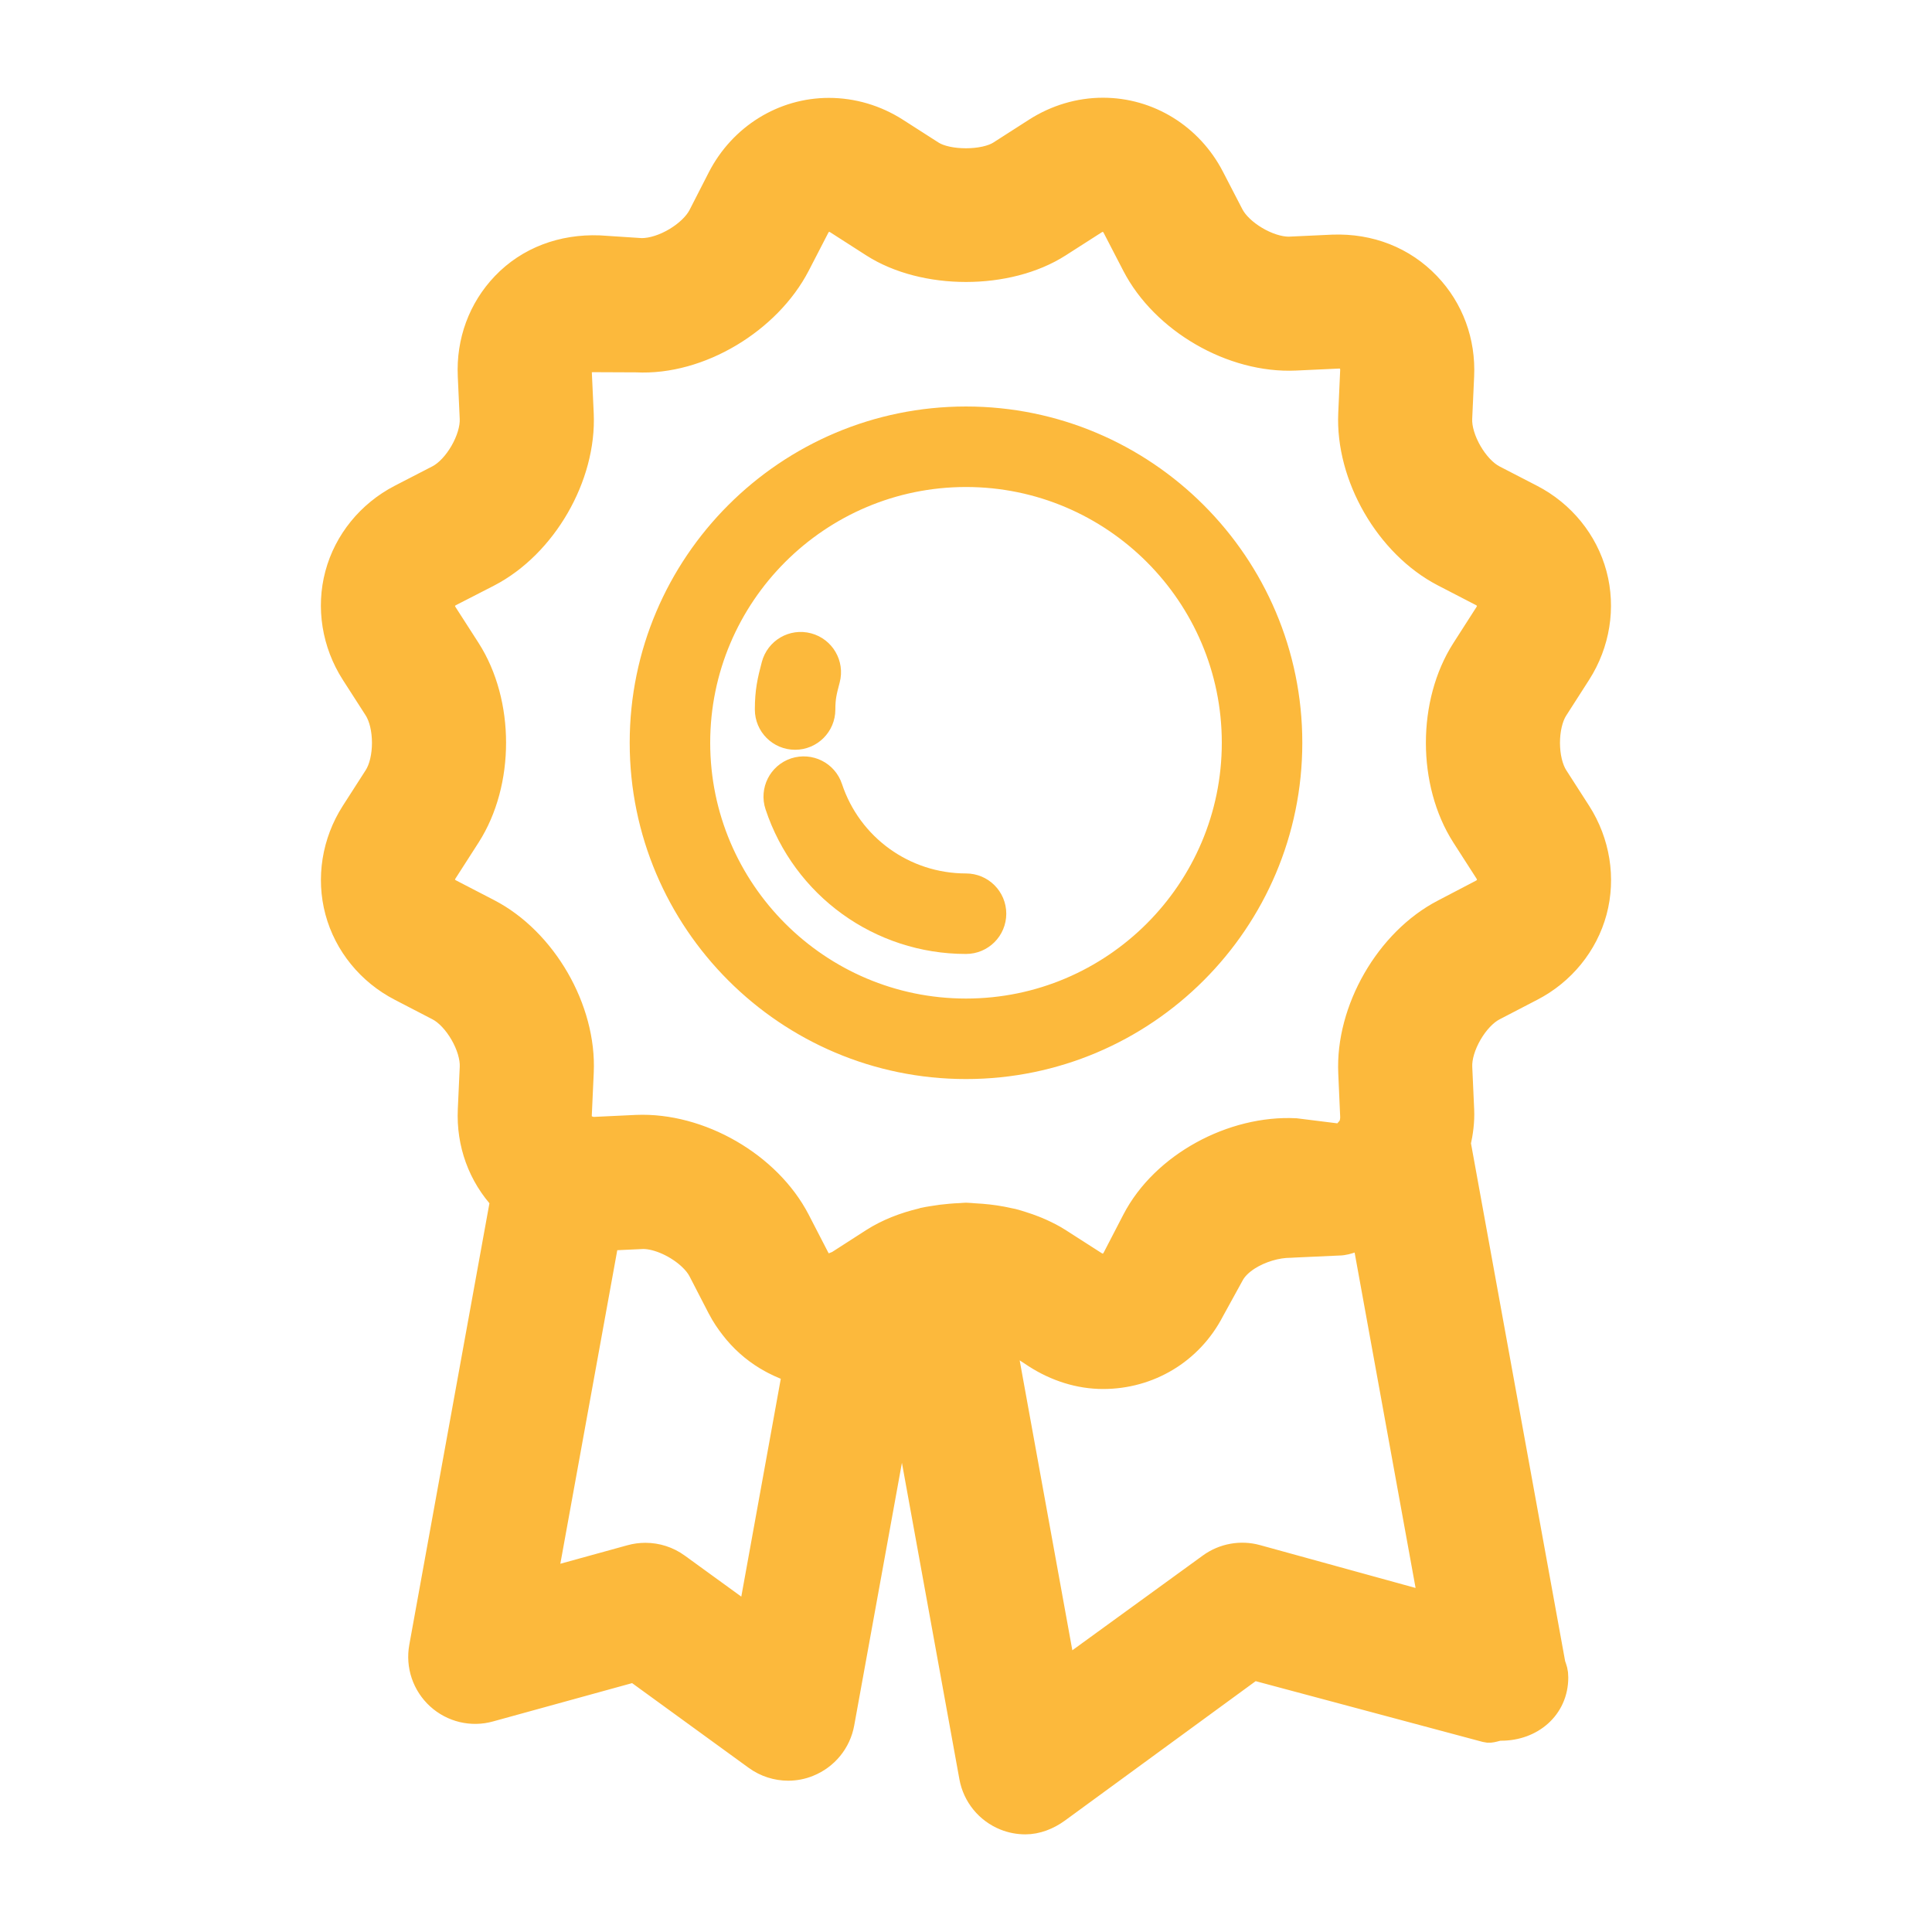
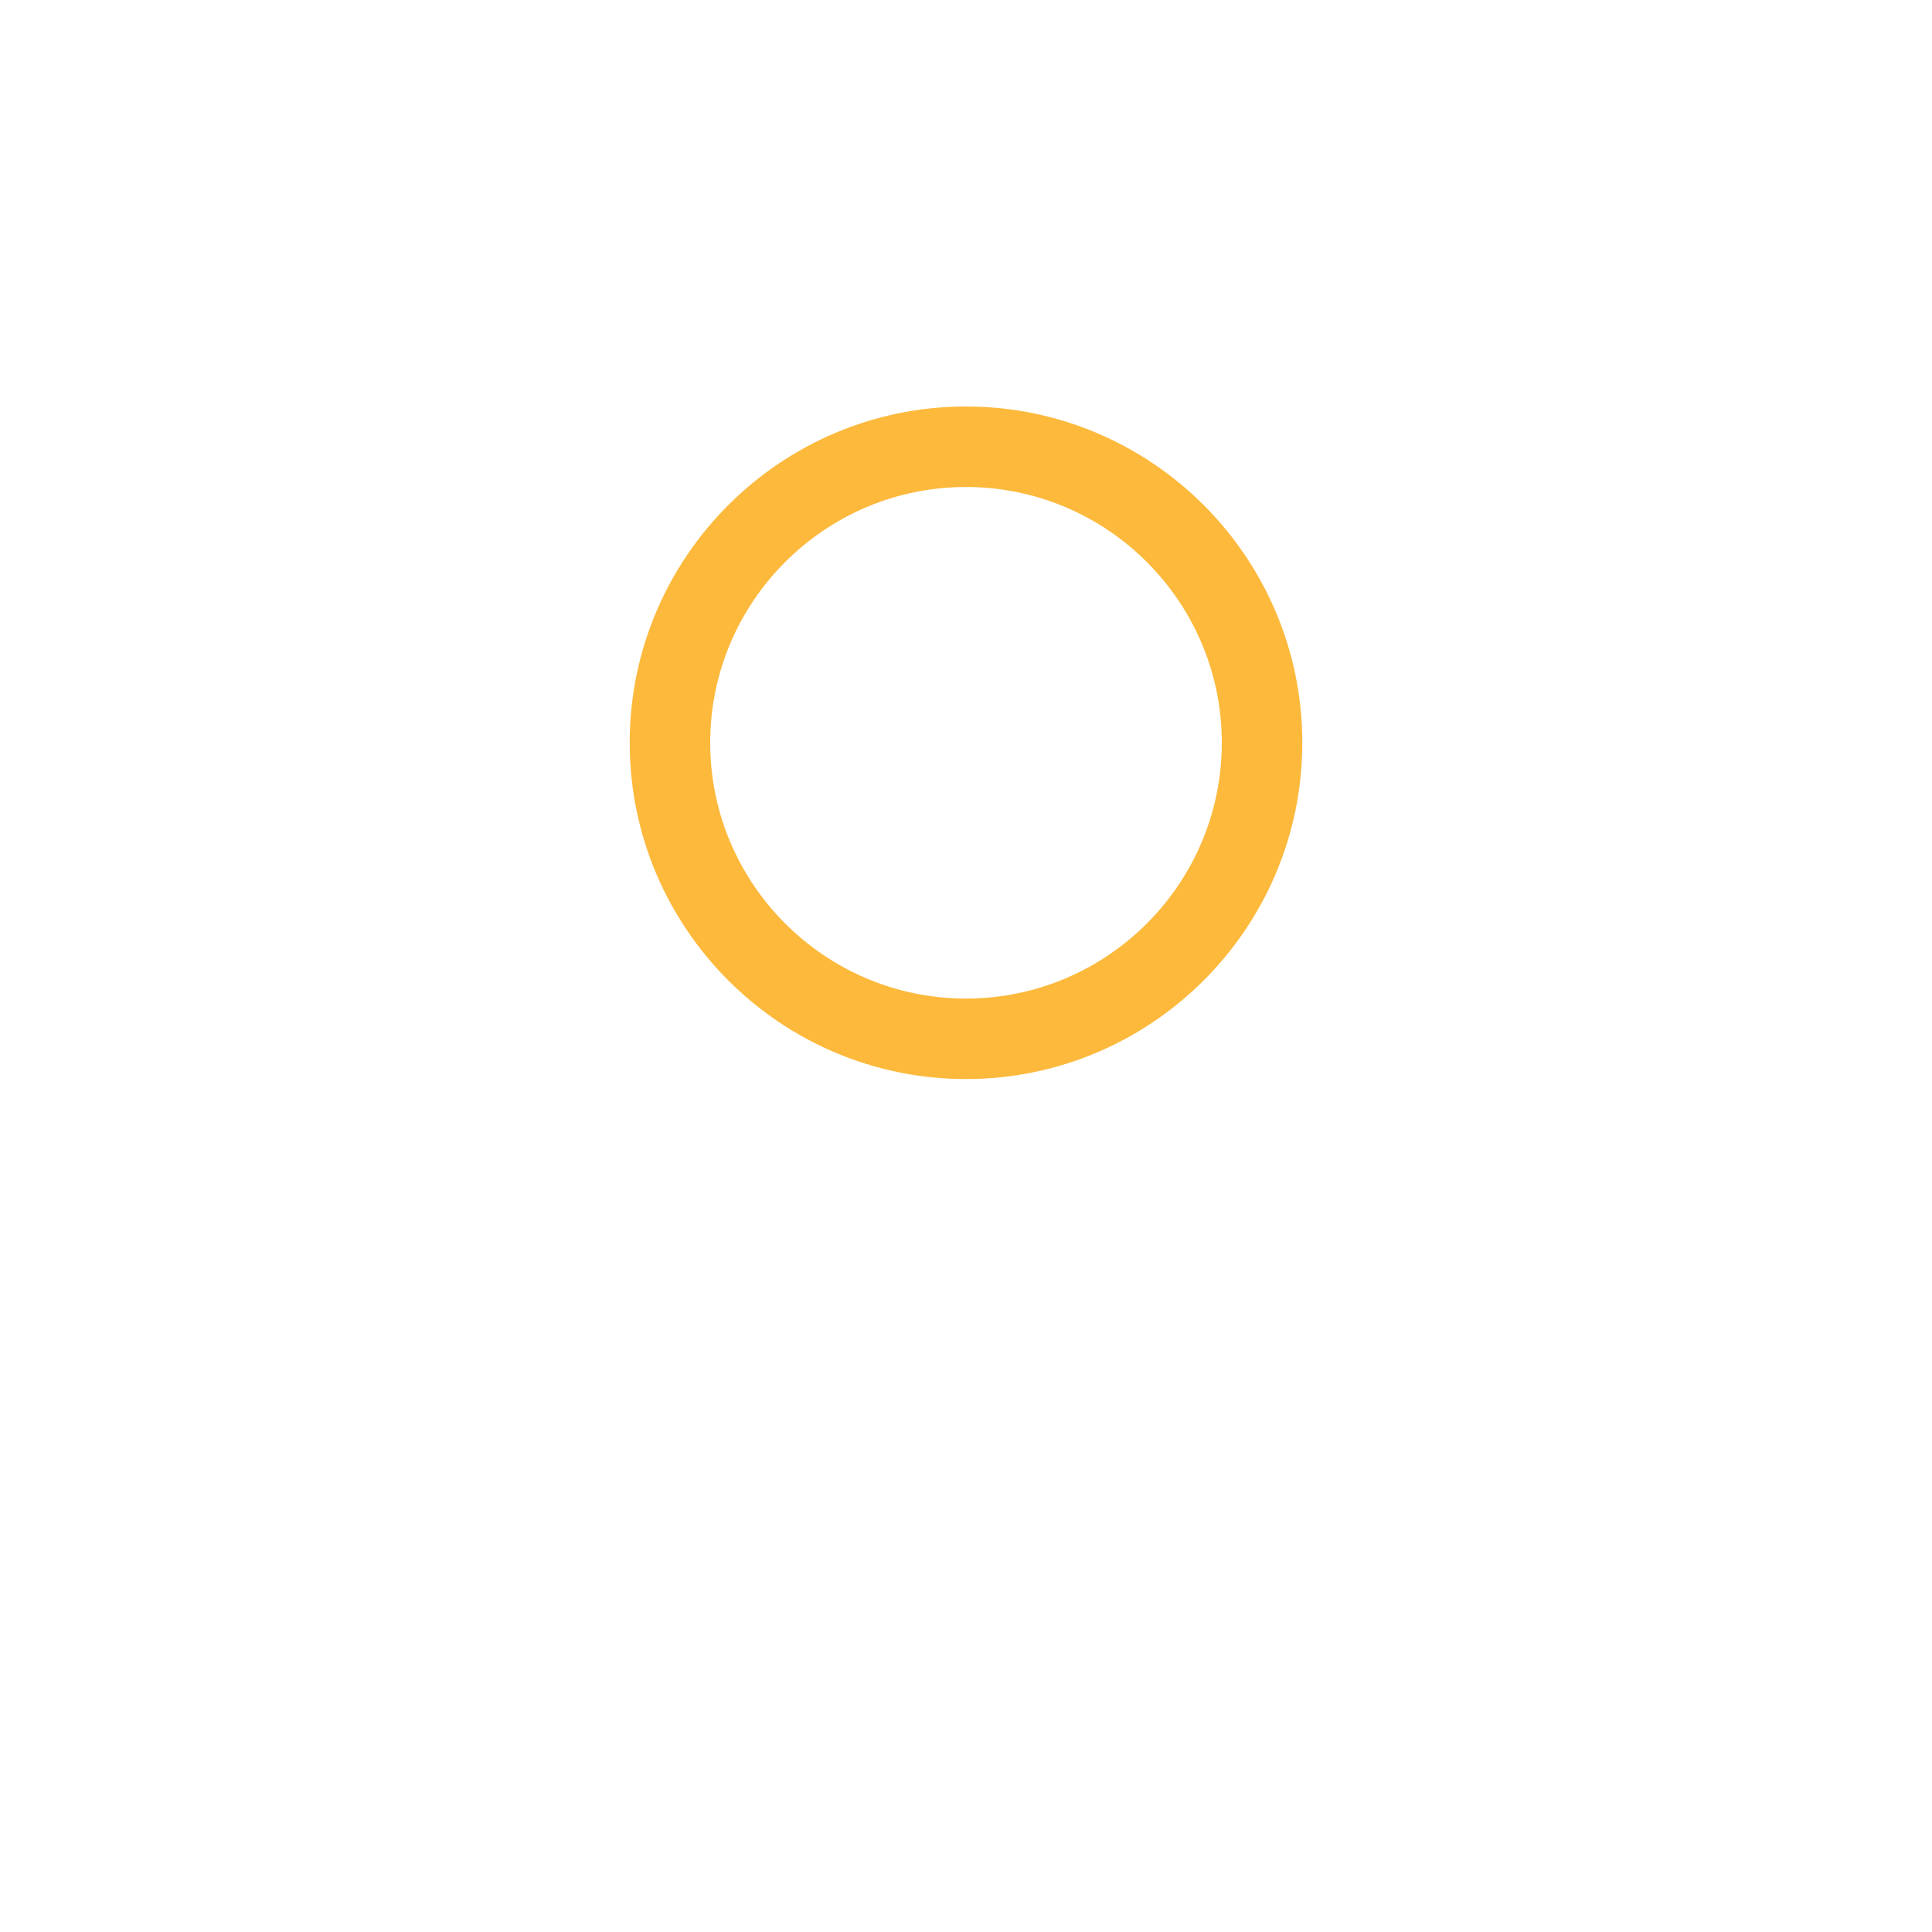
<svg xmlns="http://www.w3.org/2000/svg" fill="#fcb93c" version="1.1" id="Layer_1" width="64px" height="64px" viewBox="0 0 72 72" enable-background="new 0 0 72 72" xml:space="preserve" stroke="#fcb93c">
  <g id="SVGRepo_bgCarrier" stroke-width="0" />
  <g id="SVGRepo_tracerCarrier" stroke-linecap="round" stroke-linejoin="round" />
  <g id="SVGRepo_iconCarrier">
    <g>
      <path d="M36,15.649c-6.636,0-12.033,5.397-12.033,12.031c0,6.635,5.397,12.033,12.033,12.033c6.635,0,12.033-5.398,12.033-12.033 C48.033,21.046,42.635,15.649,36,15.649z M36,37.713c-5.532,0-10.033-4.501-10.033-10.033c0-5.531,4.501-10.031,10.033-10.031 s10.033,4.5,10.033,10.031C46.033,33.213,41.532,37.713,36,37.713z" />
-       <path d="M30.631,26.443c0-0.446,0.054-0.67,0.178-1.135c0.141-0.534-0.177-1.081-0.711-1.223c-0.538-0.143-1.081,0.177-1.223,0.711 c-0.152,0.573-0.244,0.97-0.244,1.646c0,0.553,0.447,1,1,1C30.183,27.442,30.631,26.995,30.631,26.443z" />
-       <path d="M36.001,33.051c-2.32,0-4.369-1.479-5.098-3.678c-0.174-0.525-0.739-0.806-1.265-0.635 c-0.524,0.174-0.808,0.741-0.634,1.264c1.001,3.02,3.812,5.049,6.996,5.049c0.552,0,1.001-0.447,1.001-1 C37.001,33.498,36.553,33.051,36.001,33.051z" />
-       <path d="M58.803,30.302l-0.854-1.329c-0.417-0.65-0.417-1.928-0.001-2.577l0.854-1.332c0.699-1.092,0.913-2.422,0.584-3.647 c-0.328-1.225-1.177-2.27-2.332-2.868l-1.402-0.724c-0.686-0.354-1.323-1.46-1.287-2.233l0.072-1.576 c0.06-1.276-0.383-2.478-1.244-3.38c-0.91-0.954-2.153-1.442-3.526-1.392L48.032,9.32c-0.776,0-1.831-0.627-2.175-1.29 l-0.727-1.404c-0.793-1.532-2.335-2.484-4.025-2.484c-0.875,0-1.735,0.257-2.487,0.739l-1.332,0.854 c-0.604,0.387-1.972,0.388-2.575,0.001l-1.33-0.852c-0.755-0.483-1.616-0.736-2.491-0.736c-1.69,0-3.233,0.959-4.026,2.494 L26.14,8.057c-0.342,0.663-1.399,1.317-2.23,1.317c0,0-0.001,0-0.002,0l-1.579-0.103c-1.354-0.05-2.615,0.41-3.525,1.363 c-0.862,0.902-1.304,2.104-1.244,3.378l0.072,1.58c0.036,0.771-0.601,1.876-1.286,2.23l-1.407,0.726 c-1.152,0.596-2.002,1.641-2.33,2.867c-0.328,1.224-0.115,2.554,0.587,3.65l0.853,1.327c0.417,0.651,0.417,1.929,0.002,2.577 l-0.856,1.333c-0.7,1.093-0.913,2.423-0.584,3.649c0.328,1.225,1.179,2.269,2.33,2.863l1.404,0.728 c0.686,0.353,1.324,1.459,1.288,2.231l-0.072,1.576c-0.059,1.261,0.375,2.445,1.214,3.343l-3.03,16.694 c-0.123,0.678,0.11,1.368,0.618,1.834c0.508,0.465,1.219,0.637,1.881,0.45l5.412-1.491l4.543,3.301 c0.348,0.252,0.76,0.381,1.176,0.381c0.251,0,0.504-0.047,0.743-0.146c0.639-0.258,1.101-0.821,1.224-1.5l2.27-12.498l2.634,14.501 c0.123,0.678,0.585,1.243,1.223,1.5c0.24,0.096,0.493,0.143,0.745,0.143c0.416,0,0.828-0.164,1.176-0.416l7.303-5.338l8.701,2.328 c0.174,0.049,0.353-0.064,0.53-0.064c0.005,0,0.013,0,0.021,0c1.104,0,2-0.75,2-1.855c0-0.22-0.037-0.289-0.103-0.488L54.31,42.604 c0.091-0.404,0.148-0.82,0.128-1.251l-0.071-1.58c-0.036-0.771,0.601-1.875,1.288-2.229l1.402-0.728 c1.152-0.594,2.002-1.638,2.332-2.863C59.717,32.728,59.504,31.398,58.803,30.302z M27.976,60.373l-2.748-1.994 c-0.345-0.252-0.757-0.383-1.175-0.383c-0.178,0-0.357,0.023-0.534,0.072l-3.271,0.902l2.335-12.86l1.382-0.064 c0.582,0,1.322,0.354,1.8,0.809c0.159,0.151,0.29,0.314,0.375,0.479l0.726,1.406c0.001,0.003,0.004,0.005,0.005,0.008 c0.132,0.254,0.291,0.485,0.461,0.705c0.042,0.054,0.083,0.105,0.126,0.156c0.37,0.438,0.812,0.796,1.304,1.063 c0.034,0.018,0.068,0.036,0.102,0.054c0.257,0.131,0.523,0.246,0.802,0.325L27.976,60.373z M46.826,58.064 c-0.585-0.162-1.215-0.047-1.707,0.311l-5.506,3.998L37.3,49.639l1.32,0.866c0.754,0.483,1.614,0.759,2.489,0.759 c1.689,0,3.232-0.91,4.024-2.443l0.728-1.324c0.128-0.248,0.356-0.468,0.635-0.646c0.466-0.296,1.071-0.477,1.59-0.477 c0.001,0,0.002,0,0.003,0l0.18-0.01l1.624-0.074c0.334,0,0.664-0.198,0.979-0.266l2.517,13.848L46.826,58.064z M54.584,31.131 l0.854,1.329c0.123,0.193,0.117,0.356,0.09,0.458c-0.028,0.101-0.103,0.248-0.305,0.352l-1.404,0.734 c-2.074,1.072-3.555,3.655-3.446,5.984l0.071,1.611c0.008,0.176-0.041,0.387-0.141,0.492c-0.051,0.054-0.135,0.182-0.275,0.244 c-0.052,0.02-0.106,0.035-0.168,0.035c-0.001,0-0.002,0-0.002,0l-1.58-0.197c-2.325-0.117-4.901,1.254-5.971,3.324l-0.727,1.404 c-0.146,0.279-0.359,0.32-0.473,0.32c-0.108,0-0.221-0.035-0.33-0.105l-1.332-0.854c-0.205-0.132-0.429-0.246-0.66-0.351 c-0.087-0.04-0.176-0.075-0.266-0.111c-0.141-0.056-0.283-0.105-0.43-0.151c-0.122-0.038-0.241-0.078-0.366-0.109 c-0.046-0.012-0.095-0.018-0.141-0.028c-0.326-0.075-0.661-0.125-1.005-0.152c-0.095-0.008-0.189-0.015-0.284-0.019 c-0.099-0.004-0.194-0.02-0.294-0.02c-0.066,0-0.13,0.011-0.196,0.013c-0.13,0.003-0.258,0.016-0.388,0.025 c-0.222,0.019-0.439,0.045-0.655,0.083c-0.112,0.02-0.227,0.034-0.337,0.06c-0.021,0.005-0.039,0.015-0.06,0.02 c-0.662,0.158-1.282,0.401-1.811,0.739l-1.312,0.844c-0.026,0.013-0.055,0.016-0.081,0.029c-0.292,0.154-0.589,0.061-0.74-0.232 l-0.727-1.408c-1.073-2.07-3.626-3.543-5.972-3.445l-1.603,0.076c-0.01,0-0.026-0.004-0.038-0.004 c-0.047-0.002-0.081-0.015-0.119-0.024c-0.038-0.011-0.075-0.021-0.123-0.044c-0.013-0.007-0.028-0.008-0.041-0.015 c-0.036-0.022-0.076-0.046-0.099-0.069c-0.102-0.107-0.151-0.257-0.142-0.435l0.072-1.576c0.109-2.332-1.373-4.899-3.446-5.971 l-1.406-0.728c-0.201-0.104-0.277-0.246-0.304-0.347c-0.026-0.101-0.033-0.263,0.089-0.453l0.856-1.333 c1.258-1.965,1.258-4.928-0.002-6.895l-0.853-1.327c-0.124-0.193-0.117-0.353-0.091-0.455c0.028-0.102,0.103-0.243,0.304-0.347 l1.405-0.721c2.074-1.072,3.555-3.632,3.447-5.962l-0.072-1.563c-0.008-0.175,0.04-0.291,0.142-0.396 c0.068-0.072,0.193-0.09,0.441-0.09c0.001,0,0.002,0,0.004,0l1.578,0.007c2.34,0.121,4.9-1.443,5.974-3.516l0.724-1.402 c0.145-0.281,0.359-0.322,0.473-0.322c0.109,0,0.221,0.035,0.331,0.106l1.331,0.854c1.896,1.215,4.997,1.215,6.892,0l1.334-0.854 c0.109-0.07,0.221-0.105,0.328-0.105c0.115,0,0.328,0.041,0.474,0.322l0.726,1.403c1.071,2.071,3.623,3.557,5.973,3.447 l1.615-0.075c0.213,0,0.338,0.086,0.407,0.158c0.101,0.106,0.15,0.255,0.142,0.433l-0.071,1.576c-0.11,2.332,1.372,4.9,3.448,5.973 l1.4,0.724c0.203,0.105,0.279,0.249,0.307,0.35c0.027,0.101,0.033,0.263-0.09,0.454l-0.854,1.332 C53.324,26.2,53.324,29.165,54.584,31.131z" />
    </g>
  </g>
</svg>